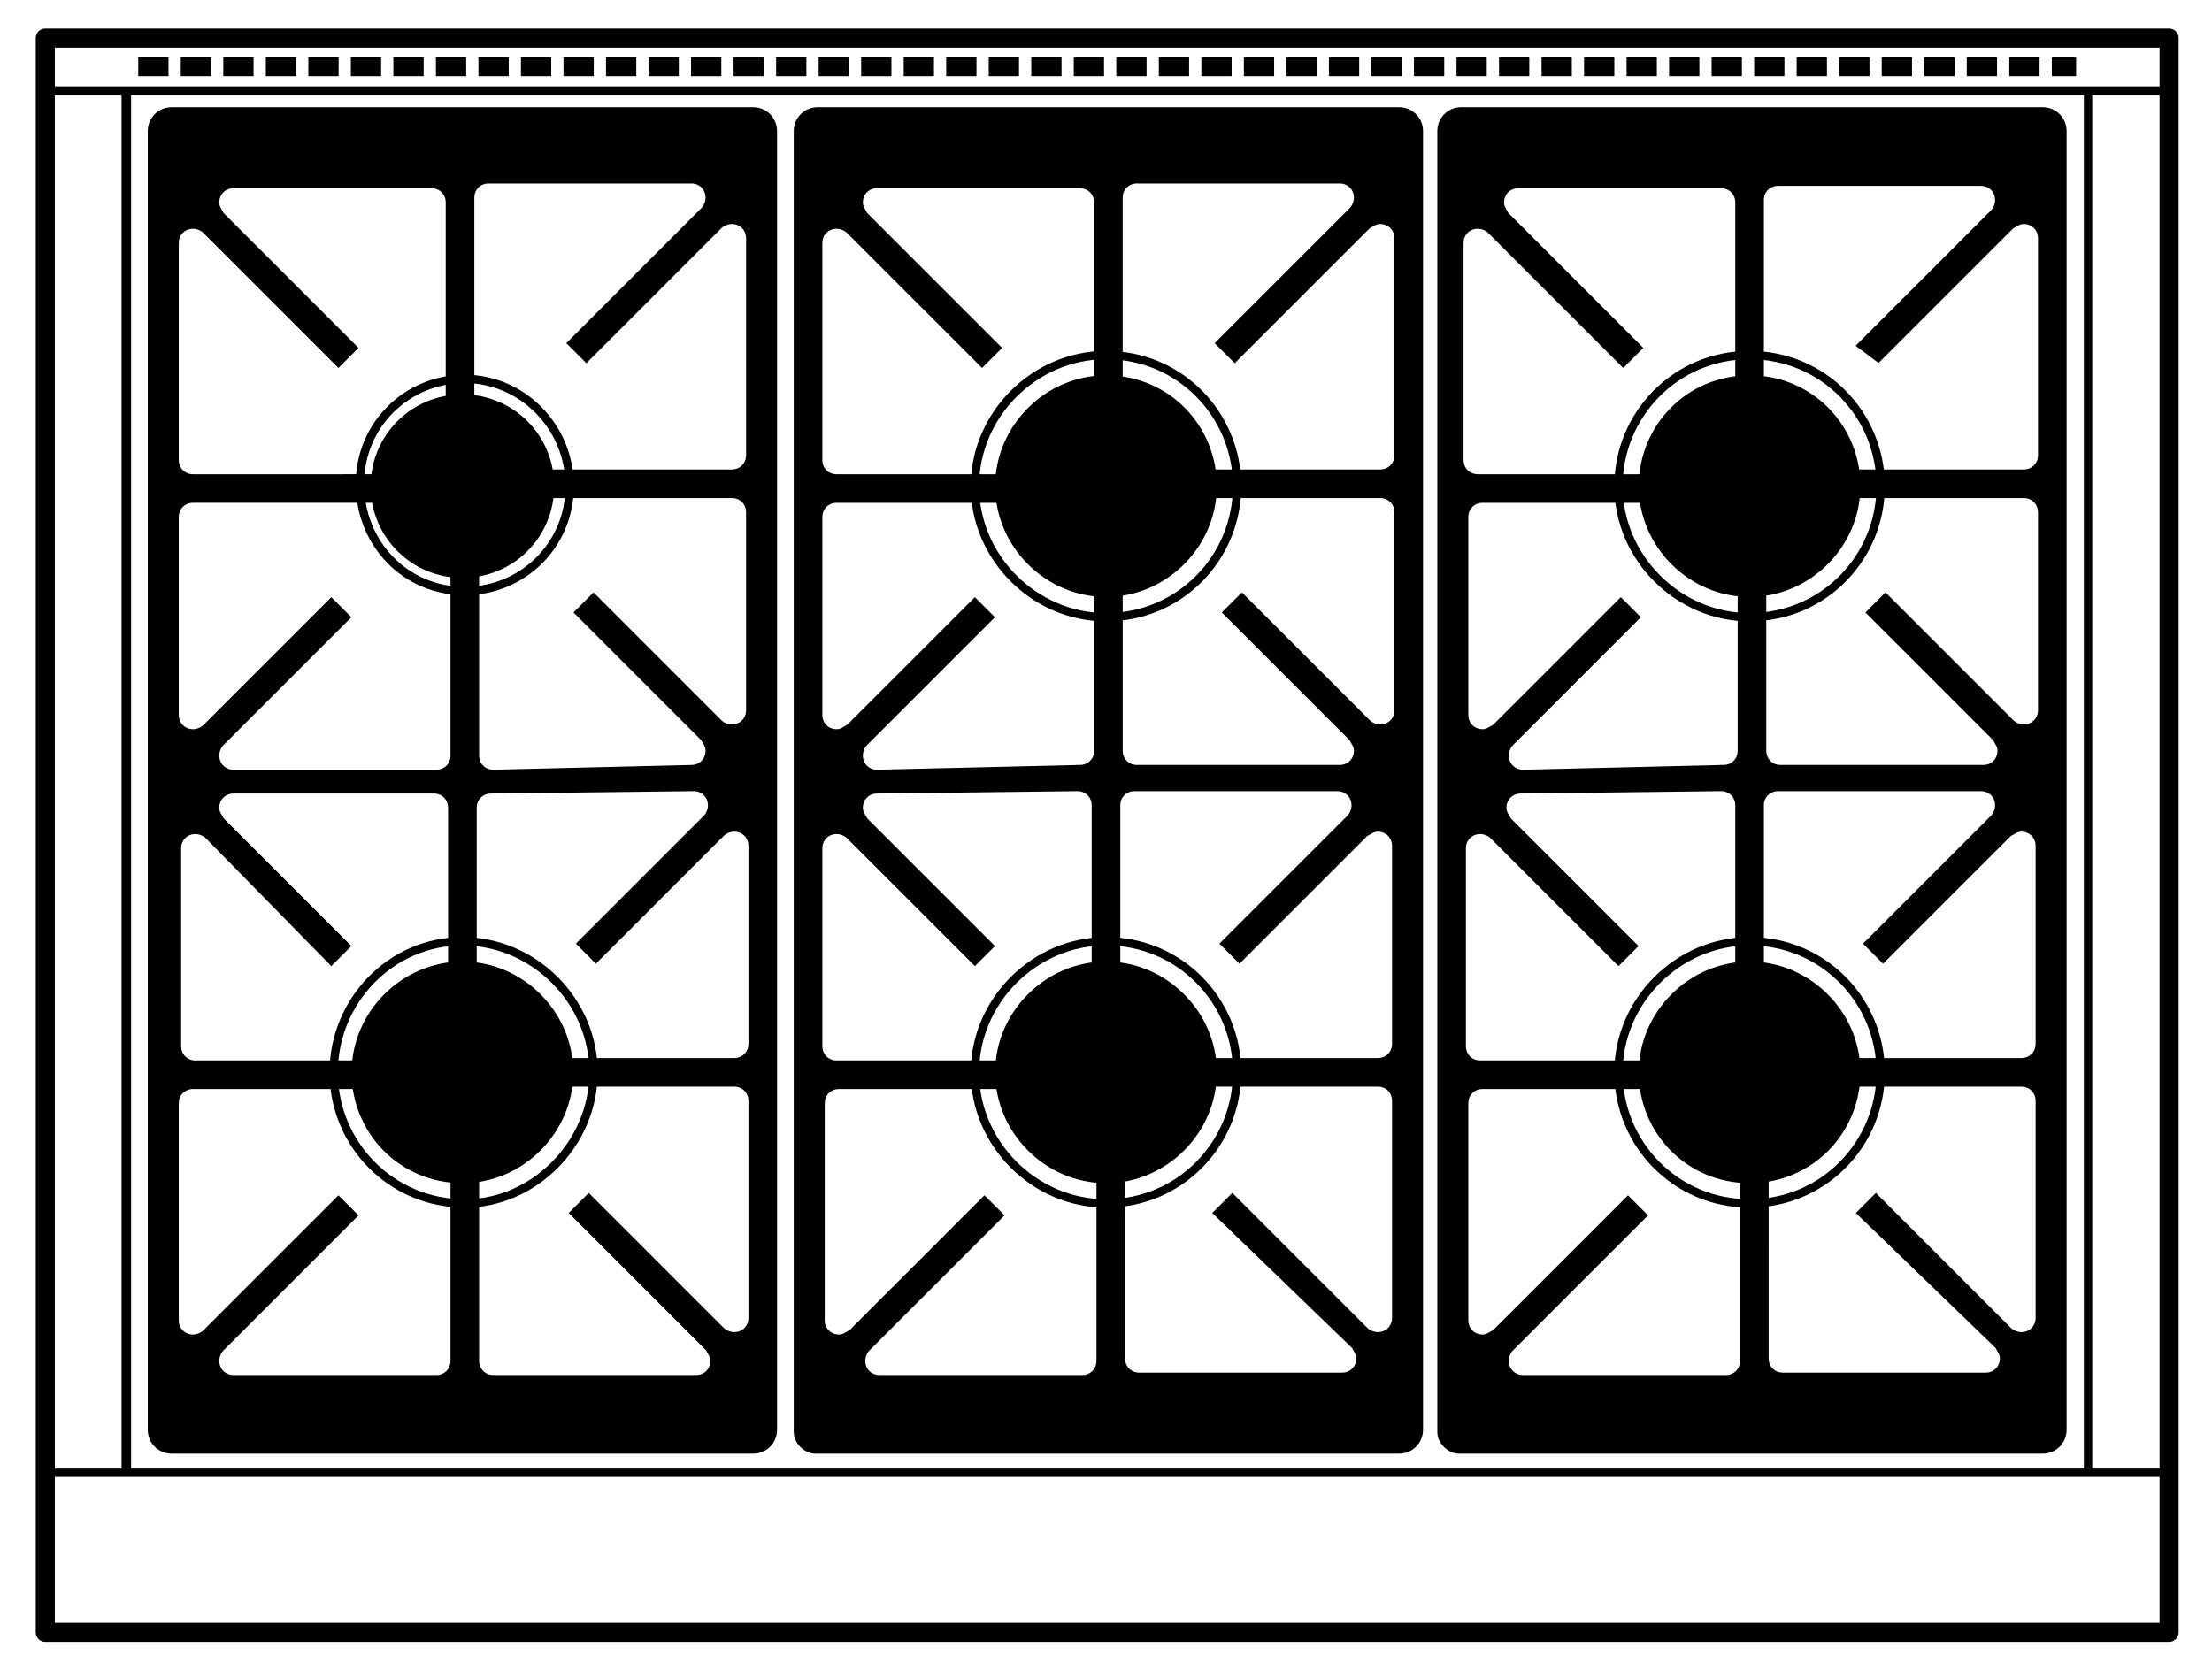
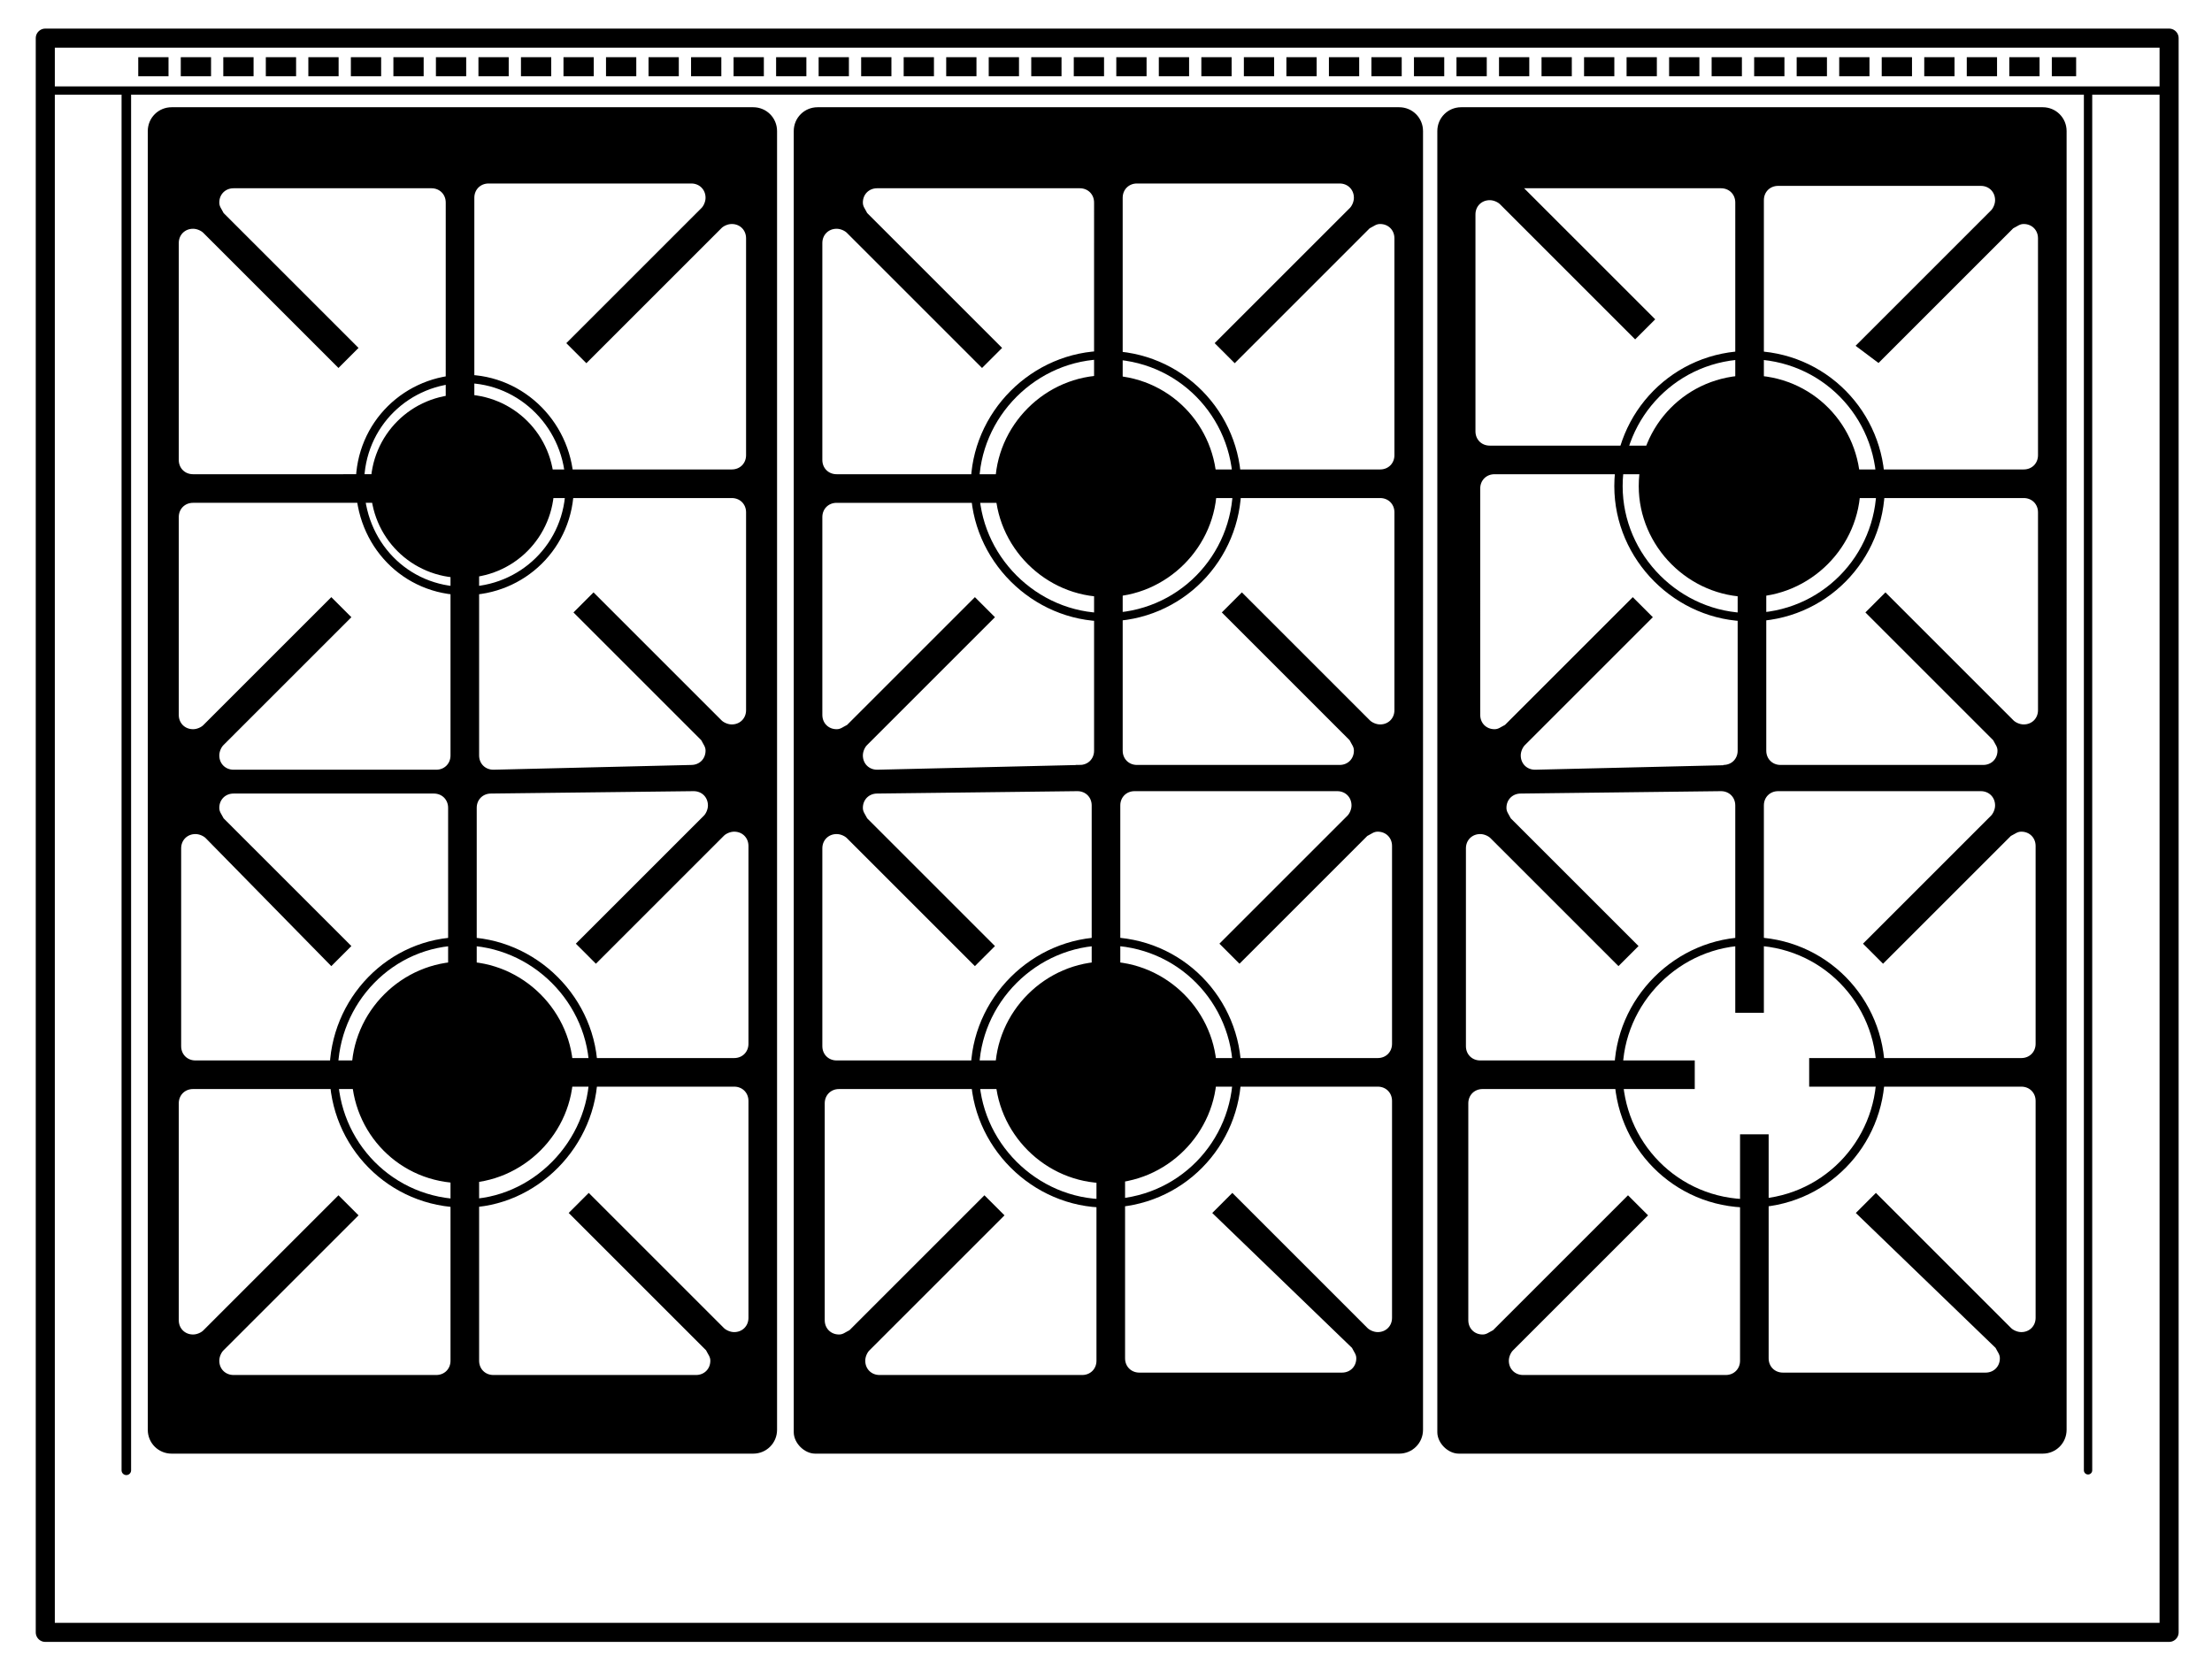
<svg xmlns="http://www.w3.org/2000/svg" version="1.1" id="Layer_1" x="0" y="0" viewBox="0 0 92.8 69.8" xml:space="preserve">
  <style>.st0{fill:none;stroke:#000;stroke-width:.35;stroke-linecap:round;stroke-linejoin:round;stroke-miterlimit:2}.st1,.st3{stroke:#000;stroke-width:.5}.st3{stroke-width:.2;stroke-miterlimit:2}</style>
  <g id="Illus">
    <path class="st0" d="M78.9 45c0-3-2.4-5.5-5.5-5.5-3 0-5.5 2.5-5.5 5.5s2.4 5.5 5.5 5.5 5.5-2.5 5.5-5.5z" />
-     <path class="st1" d="M77.8 45c0-2.4-2-4.4-4.4-4.4S69 42.6 69 45s1.9 4.4 4.4 4.4 4.4-2 4.4-4.4z" />
    <path class="st0" d="M78.9 20.4c0 3-2.4 5.5-5.5 5.5-3 0-5.5-2.5-5.5-5.5s2.4-5.5 5.5-5.5 5.5 2.5 5.5 5.5z" />
    <path class="st1" d="M77.8 20.4c0 2.4-2 4.4-4.4 4.4s-4.4-2-4.4-4.4 1.9-4.4 4.4-4.4 4.4 2 4.4 4.4z" />
    <path class="st0" d="M23.9 20.4c0 2.5-2 4.4-4.4 4.4-2.5 0-4.4-2-4.4-4.5s2-4.4 4.4-4.4 4.4 2 4.4 4.5z" />
    <path class="st1" d="M23 20.4c0 2-1.6 3.6-3.6 3.6s-3.6-1.6-3.6-3.6 1.6-3.6 3.6-3.6 3.6 1.6 3.6 3.6z" />
    <path class="st0" d="M24.9 45c0-3-2.5-5.5-5.5-5.5S14 42 14 45s2.4 5.5 5.5 5.5c2.9 0 5.4-2.5 5.4-5.5z" />
    <path class="st1" d="M23.8 45c0-2.4-2-4.4-4.4-4.4S15 42.6 15 45s1.9 4.4 4.4 4.4c2.4 0 4.4-2 4.4-4.4z" />
    <polygon points="91,68.5 1.9,68.5 1.9,6.3 1.9,1.6 91,1.6" fill="none" stroke="#000" stroke-width=".5" stroke-linecap="round" stroke-linejoin="round" stroke-miterlimit="2" />
    <line class="st0" x1="2.1" y1="3.8" x2="91" y2="3.8" />
-     <line class="st0" x1="1.8" y1="61.8" x2="91" y2="61.8" />
    <path class="st3" d="M31.6 60.9H7.2c-.5 0-.9-.4-.9-.9V5.5c0-.5.4-.9.9-.9h24.4c.5 0 .9.4.9.9V60c0 .5-.4.9-.9.9zM29 32.2c.4 0 .7-.3.7-.7 0-.2-.1-.3-.2-.5l-5.3-5.3.7-.7 5.3 5.3c.1.1.3.2.5.2.4 0 .7-.3.7-.7v-8.3c0-.4-.3-.7-.7-.7h-8.8v-1h8.8c.4 0 .7-.3.7-.7V10c0-.4-.3-.7-.7-.7-.2 0-.4.1-.5.2l-5.6 5.6-.7-.7 5.6-5.6c.1-.1.2-.3.2-.5 0-.4-.3-.7-.7-.7h-8.5c-.4 0-.7.3-.7.7v9.4h-1V8.5c0-.4-.3-.7-.7-.7H9.8c-.4 0-.7.3-.7.7 0 .2.1.3.2.5l5.6 5.6-.7.7-5.6-5.6c-.1-.1-.3-.2-.5-.2-.4 0-.7.3-.7.7v9.1c0 .4.3.7.7.7H17v1H8.1c-.4 0-.7.3-.7.7V30c0 .4.3.7.7.7.2 0 .4-.1.5-.2l5.3-5.3.7.7-5.3 5.3c-.1.1-.2.3-.2.5 0 .4.3.7.7.7h8.5c.4 0 .7-.3.7-.7v-8.6h1v8.6c0 .4.3.7.7.7l8.3-.2zm-8.4 1c-.4 0-.7.3-.7.7v8.6h-1v-8.6c0-.4-.3-.7-.7-.7H9.8c-.4 0-.7.3-.7.7 0 .2.1.3.2.5l5.3 5.3-.7.7-5.2-5.3c-.1-.1-.3-.2-.5-.2-.4 0-.7.3-.7.7v8.3c0 .4.3.7.7.7H17v1H8.1c-.4 0-.7.3-.7.7v9.1c0 .4.3.7.7.7.2 0 .4-.1.5-.2l5.6-5.6.7.7-5.6 5.6c-.1.1-.2.3-.2.5 0 .4.3.7.7.7h8.5c.4 0 .7-.3.7-.7v-9.4h1v9.4c0 .4.3.7.7.7h8.5c.4 0 .7-.3.7-.7 0-.2-.1-.3-.2-.5L24 50.9l.7-.7 5.6 5.6c.1.1.3.2.5.2.4 0 .7-.3.7-.7v-9.1c0-.4-.3-.7-.7-.7H22v-1h8.8c.4 0 .7-.3.7-.7v-8.3c0-.4-.3-.7-.7-.7-.2 0-.4.1-.5.2L25 40.3l-.7-.7 5.3-5.3c.1-.1.2-.3.2-.5 0-.4-.3-.7-.7-.7l-8.5.1z" />
    <polygon points="1.9,68.5 91,68.5 91,6.3 91,1.6 1.9,1.6" fill="none" stroke="#000" stroke-width=".8" stroke-linecap="round" stroke-linejoin="round" stroke-miterlimit="2" />
    <line class="st0" x1="87.6" y1="3.9" x2="87.6" y2="61.7" />
    <line x1="5.3" y1="4" x2="5.3" y2="61.7" fill="none" stroke="#000" stroke-width=".4" stroke-linecap="round" stroke-linejoin="round" stroke-miterlimit="2" />
-     <path class="st3" d="M60.4 60.1V5.5c0-.5.4-.9.9-.9h24.4c.5 0 .9.4.9.9V60c0 .5-.4.9-.9.9H61.2c-.4 0-.8-.4-.8-.8zm11.9-27.9c.4 0 .7-.3.7-.7v-8.6h1v8.6c0 .4.3.7.7.7h8.5c.4 0 .7-.3.7-.7 0-.2-.1-.3-.2-.5l-5.3-5.3.7-.7 5.3 5.3c.1.1.3.2.5.2.4 0 .7-.3.7-.7v-8.3c0-.4-.3-.7-.7-.7h-8.8v-1h8.8c.4 0 .7-.3.7-.7V10c0-.4-.3-.7-.7-.7-.2 0-.3.1-.5.2l-5.6 5.6-.8-.6 5.6-5.6c.1-.1.2-.3.2-.5 0-.4-.3-.7-.7-.7h-8.5c-.4 0-.7.3-.7.7v9.4h-1V8.5c0-.4-.3-.7-.7-.7h-8.5c-.4 0-.7.3-.7.7 0 .2.1.3.2.5l5.6 5.6-.7.7-5.6-5.6c-.1-.1-.3-.2-.5-.2-.4 0-.7.3-.7.7v9.1c0 .4.3.7.7.7h9v1h-8.8c-.4 0-.7.3-.7.7V30c0 .4.3.7.7.7.2 0 .3-.1.5-.2l5.3-5.3.7.7-5.3 5.3c-.1.1-.2.3-.2.5 0 .4.3.7.7.7l8.4-.2zm-8.5 1c-.4 0-.7.3-.7.7 0 .2.1.3.2.5l5.3 5.3-.7.7-5.3-5.3c-.1-.1-.3-.2-.5-.2-.4 0-.7.3-.7.7v8.3c0 .4.3.7.7.7H71v1h-8.8c-.4 0-.7.3-.7.7v9.1c0 .4.3.7.7.7.2 0 .3-.1.5-.2l5.6-5.6.7.7-5.6 5.6c-.1.1-.2.3-.2.5 0 .4.3.7.7.7h8.5c.4 0 .7-.3.7-.7v-9.4h1V57c0 .4.3.7.7.7h8.5c.4 0 .7-.3.7-.7 0-.2-.1-.3-.2-.5L78 50.9l.7-.7 5.6 5.6c.1.1.3.2.5.2.4 0 .7-.3.7-.7v-9.1c0-.4-.3-.7-.7-.7H76v-1h8.8c.4 0 .7-.3.7-.7v-8.3c0-.4-.3-.7-.7-.7-.2 0-.3.1-.5.2L79 40.3l-.7-.7 5.3-5.3c.1-.1.2-.3.2-.5 0-.4-.3-.7-.7-.7h-8.5c-.4 0-.7.3-.7.7v8.6h-1v-8.6c0-.4-.3-.7-.7-.7l-8.4.1z" />
+     <path class="st3" d="M60.4 60.1V5.5c0-.5.4-.9.9-.9h24.4c.5 0 .9.4.9.9V60c0 .5-.4.9-.9.9H61.2c-.4 0-.8-.4-.8-.8zm11.9-27.9c.4 0 .7-.3.7-.7v-8.6h1v8.6c0 .4.3.7.7.7h8.5c.4 0 .7-.3.7-.7 0-.2-.1-.3-.2-.5l-5.3-5.3.7-.7 5.3 5.3c.1.1.3.2.5.2.4 0 .7-.3.7-.7v-8.3c0-.4-.3-.7-.7-.7h-8.8v-1h8.8c.4 0 .7-.3.7-.7V10c0-.4-.3-.7-.7-.7-.2 0-.3.1-.5.2l-5.6 5.6-.8-.6 5.6-5.6c.1-.1.2-.3.2-.5 0-.4-.3-.7-.7-.7h-8.5c-.4 0-.7.3-.7.7v9.4h-1V8.5c0-.4-.3-.7-.7-.7h-8.5l5.6 5.6-.7.7-5.6-5.6c-.1-.1-.3-.2-.5-.2-.4 0-.7.3-.7.7v9.1c0 .4.3.7.7.7h9v1h-8.8c-.4 0-.7.3-.7.7V30c0 .4.3.7.7.7.2 0 .3-.1.5-.2l5.3-5.3.7.7-5.3 5.3c-.1.1-.2.3-.2.5 0 .4.3.7.7.7l8.4-.2zm-8.5 1c-.4 0-.7.3-.7.7 0 .2.1.3.2.5l5.3 5.3-.7.7-5.3-5.3c-.1-.1-.3-.2-.5-.2-.4 0-.7.3-.7.7v8.3c0 .4.3.7.7.7H71v1h-8.8c-.4 0-.7.3-.7.7v9.1c0 .4.3.7.7.7.2 0 .3-.1.5-.2l5.6-5.6.7.7-5.6 5.6c-.1.1-.2.3-.2.5 0 .4.3.7.7.7h8.5c.4 0 .7-.3.7-.7v-9.4h1V57c0 .4.3.7.7.7h8.5c.4 0 .7-.3.7-.7 0-.2-.1-.3-.2-.5L78 50.9l.7-.7 5.6 5.6c.1.1.3.2.5.2.4 0 .7-.3.7-.7v-9.1c0-.4-.3-.7-.7-.7H76v-1h8.8c.4 0 .7-.3.7-.7v-8.3c0-.4-.3-.7-.7-.7-.2 0-.3.1-.5.2L79 40.3l-.7-.7 5.3-5.3c.1-.1.2-.3.2-.5 0-.4-.3-.7-.7-.7h-8.5c-.4 0-.7.3-.7.7v8.6h-1v-8.6c0-.4-.3-.7-.7-.7l-8.4.1z" />
    <line x1="5.8" y1="2.8" x2="87.1" y2="2.8" fill="none" stroke="#000" stroke-width=".8" stroke-miterlimit="2" stroke-dasharray="1.27,.514" />
    <path class="st0" d="M51.9 45c0-3-2.4-5.5-5.5-5.5-3 0-5.5 2.5-5.5 5.5s2.5 5.5 5.5 5.5c3.1 0 5.5-2.5 5.5-5.5z" />
    <path class="st1" d="M50.8 45c0-2.4-2-4.4-4.4-4.4S42 42.6 42 45s2 4.4 4.4 4.4 4.4-2 4.4-4.4z" />
    <path class="st0" d="M51.9 20.4c0 3-2.4 5.5-5.5 5.5-3 0-5.5-2.5-5.5-5.5s2.5-5.5 5.5-5.5c3.1 0 5.5 2.5 5.5 5.5z" />
    <path class="st1" d="M50.8 20.4c0 2.4-2 4.4-4.4 4.4s-4.4-2-4.4-4.4 2-4.4 4.4-4.4c2.5 0 4.4 2 4.4 4.4z" />
    <path class="st3" d="M33.4 60.1V5.5c0-.5.4-.9.9-.9h24.4c.5 0 .9.4.9.9V60c0 .5-.4.9-.9.9H34.2c-.4 0-.8-.4-.8-.8zm11.9-27.9c.4 0 .7-.3.7-.7v-8.6h1v8.6c0 .4.3.7.7.7h8.5c.4 0 .7-.3.7-.7 0-.2-.1-.3-.2-.5l-5.3-5.3.7-.7 5.3 5.3c.1.1.3.2.5.2.4 0 .7-.3.7-.7v-8.3c0-.4-.3-.7-.7-.7h-8.8v-1h8.8c.4 0 .7-.3.7-.7V10c0-.4-.3-.7-.7-.7-.2 0-.3.1-.5.2l-5.6 5.6-.7-.7 5.6-5.6c.1-.1.2-.3.2-.5 0-.4-.3-.7-.7-.7h-8.5c-.4 0-.7.3-.7.7v9.4h-1V8.5c0-.4-.3-.7-.7-.7h-8.5c-.4 0-.7.3-.7.7 0 .2.1.3.2.5l5.6 5.6-.7.7-5.6-5.6c-.1-.1-.3-.2-.5-.2-.4 0-.7.3-.7.7v9.1c0 .4.3.7.7.7h8.8v1h-8.8c-.4 0-.7.3-.7.7V30c0 .4.3.7.7.7.2 0 .3-.1.5-.2l5.3-5.3.7.7-5.3 5.3c-.1.1-.2.3-.2.5 0 .4.3.7.7.7l8.5-.2zm-8.5 1c-.4 0-.7.3-.7.7 0 .2.1.3.2.5l5.3 5.3-.7.7-5.3-5.3c-.1-.1-.3-.2-.5-.2-.4 0-.7.3-.7.7v8.3c0 .4.3.7.7.7H44v1h-8.8c-.4 0-.7.3-.7.7v9.1c0 .4.3.7.7.7.2 0 .3-.1.5-.2l5.6-5.6.7.7-5.6 5.6c-.1.1-.2.3-.2.5 0 .4.3.7.7.7h8.5c.4 0 .7-.3.7-.7v-9.4h1V57c0 .4.3.7.7.7h8.5c.4 0 .7-.3.7-.7 0-.2-.1-.3-.2-.5L51 50.9l.7-.7 5.6 5.6c.1.1.3.2.5.2.4 0 .7-.3.7-.7v-9.1c0-.4-.3-.7-.7-.7H49v-1h8.8c.4 0 .7-.3.7-.7v-8.3c0-.4-.3-.7-.7-.7-.2 0-.3.1-.5.2L52 40.3l-.7-.7 5.3-5.3c.1-.1.2-.3.2-.5 0-.4-.3-.7-.7-.7h-8.5c-.4 0-.7.3-.7.7v8.6h-1v-8.6c0-.4-.3-.7-.7-.7l-8.4.1z" />
  </g>
</svg>